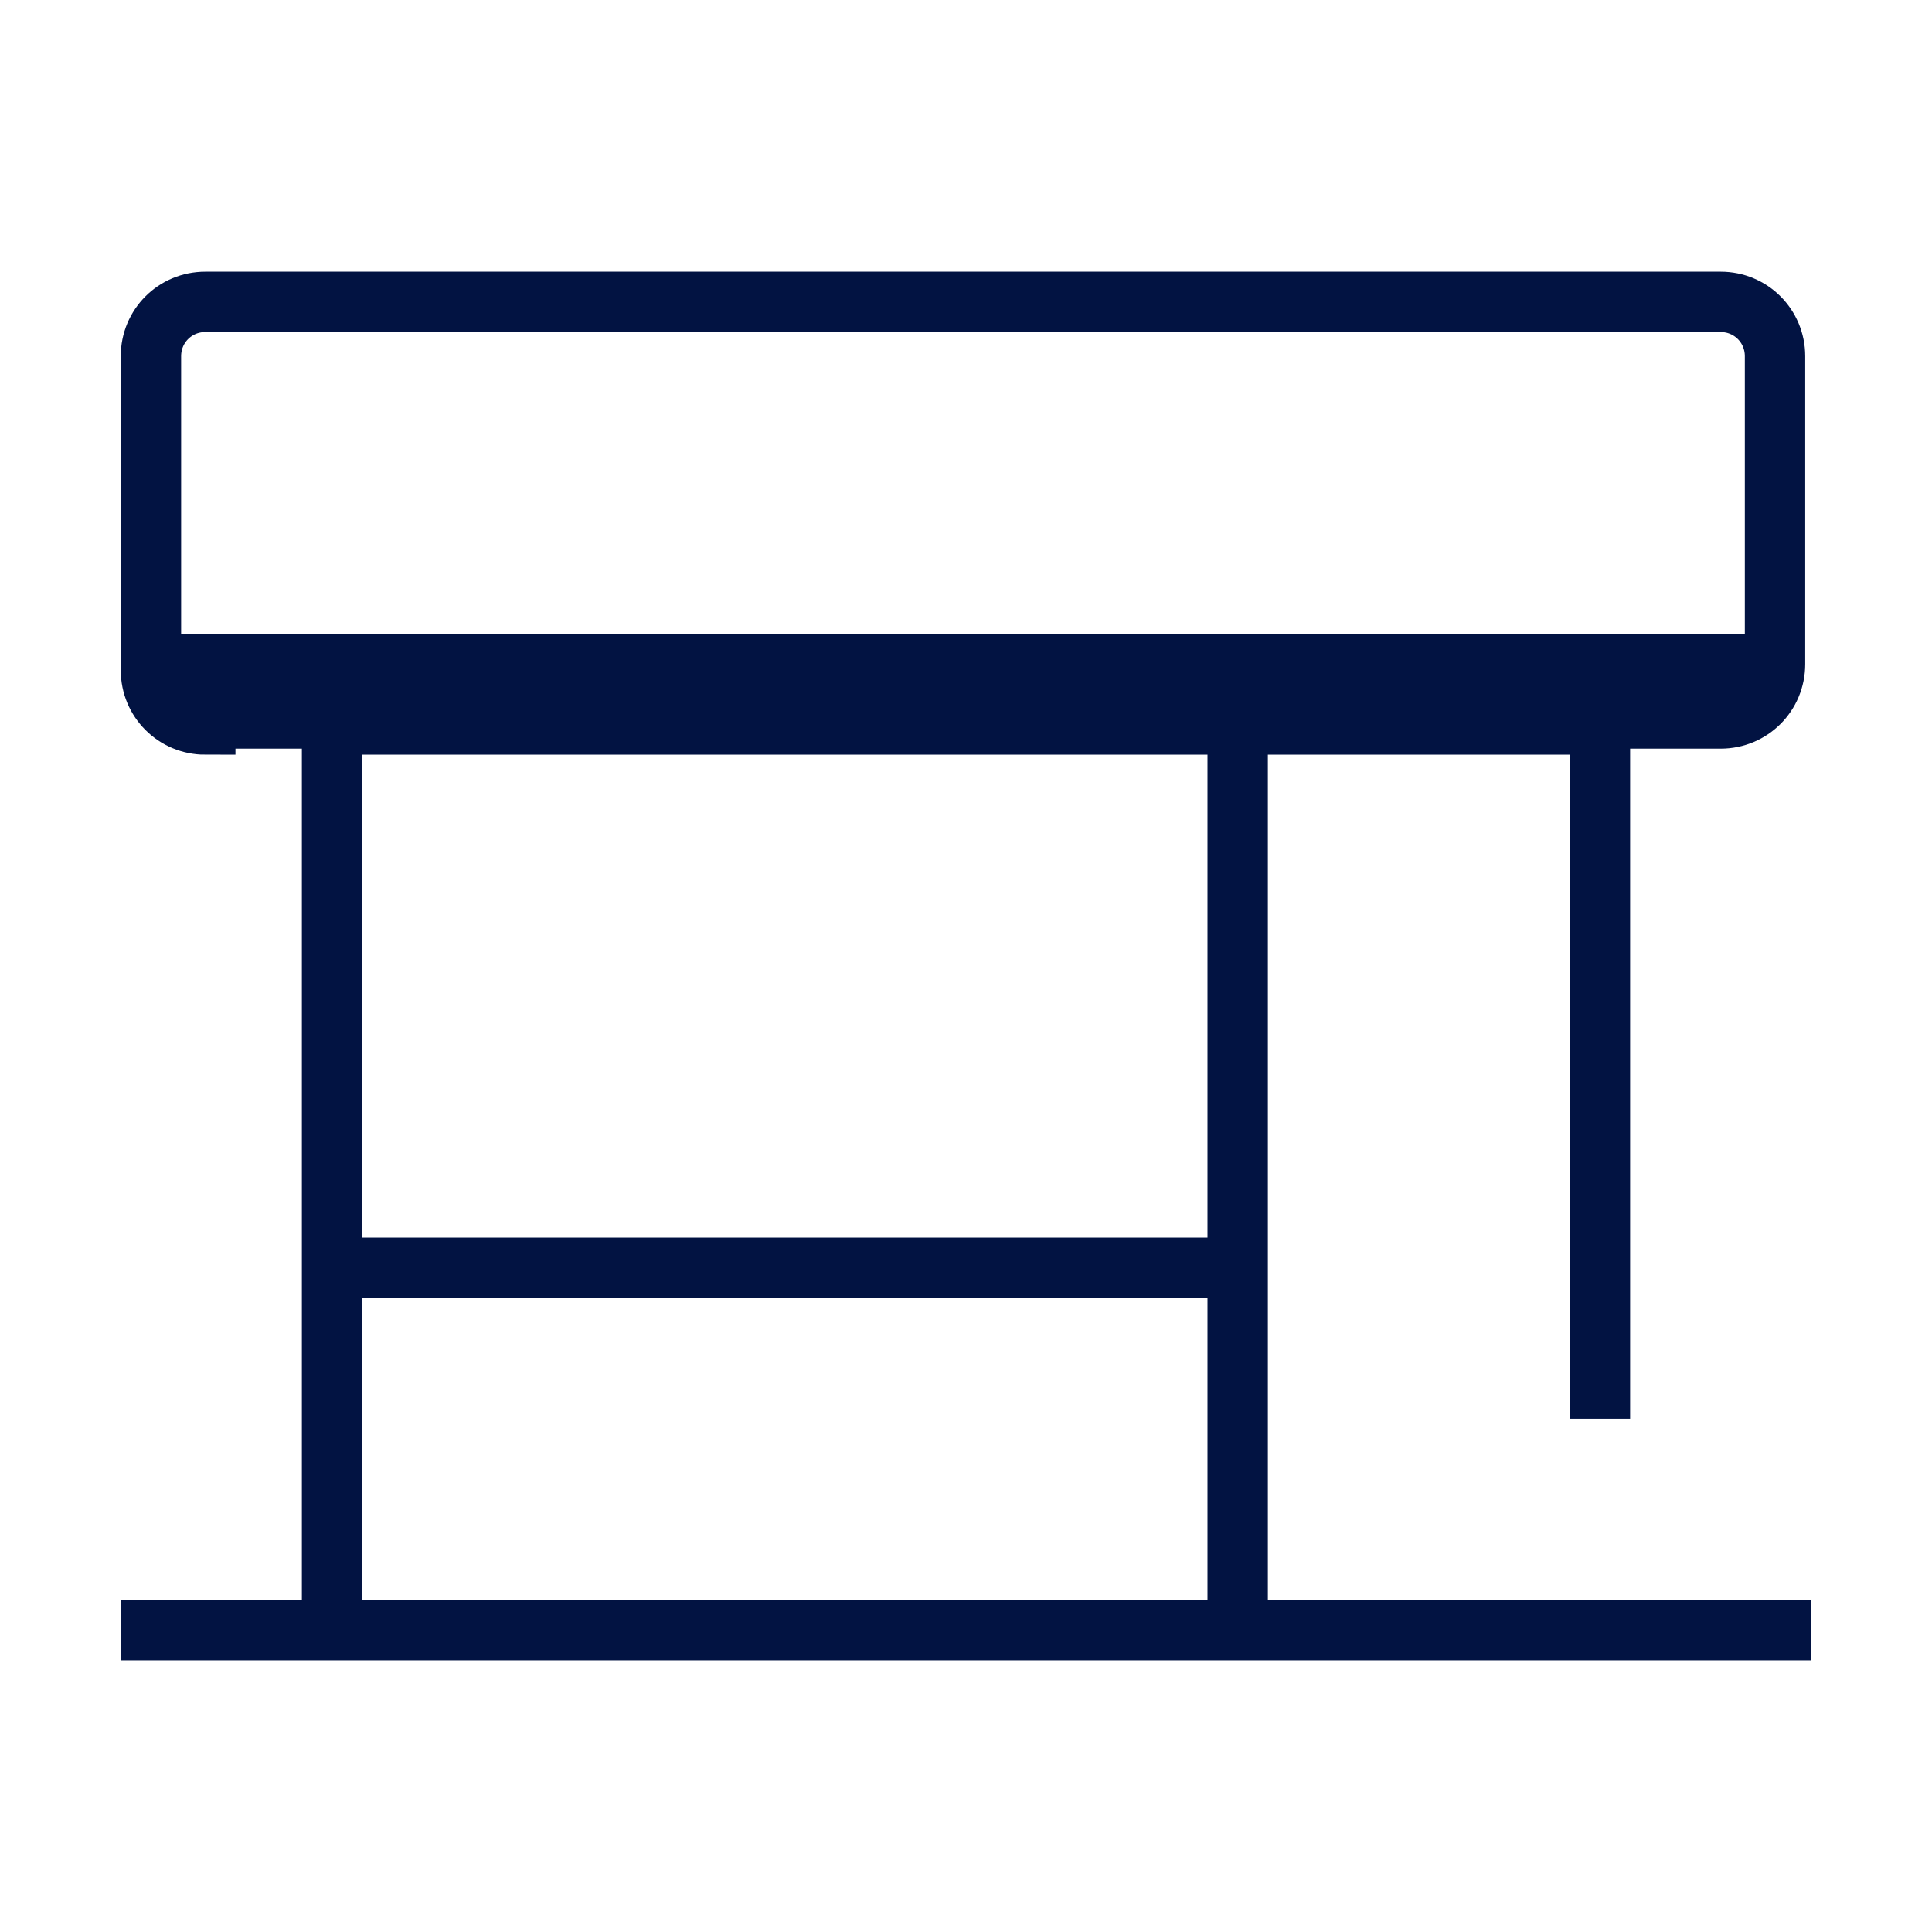
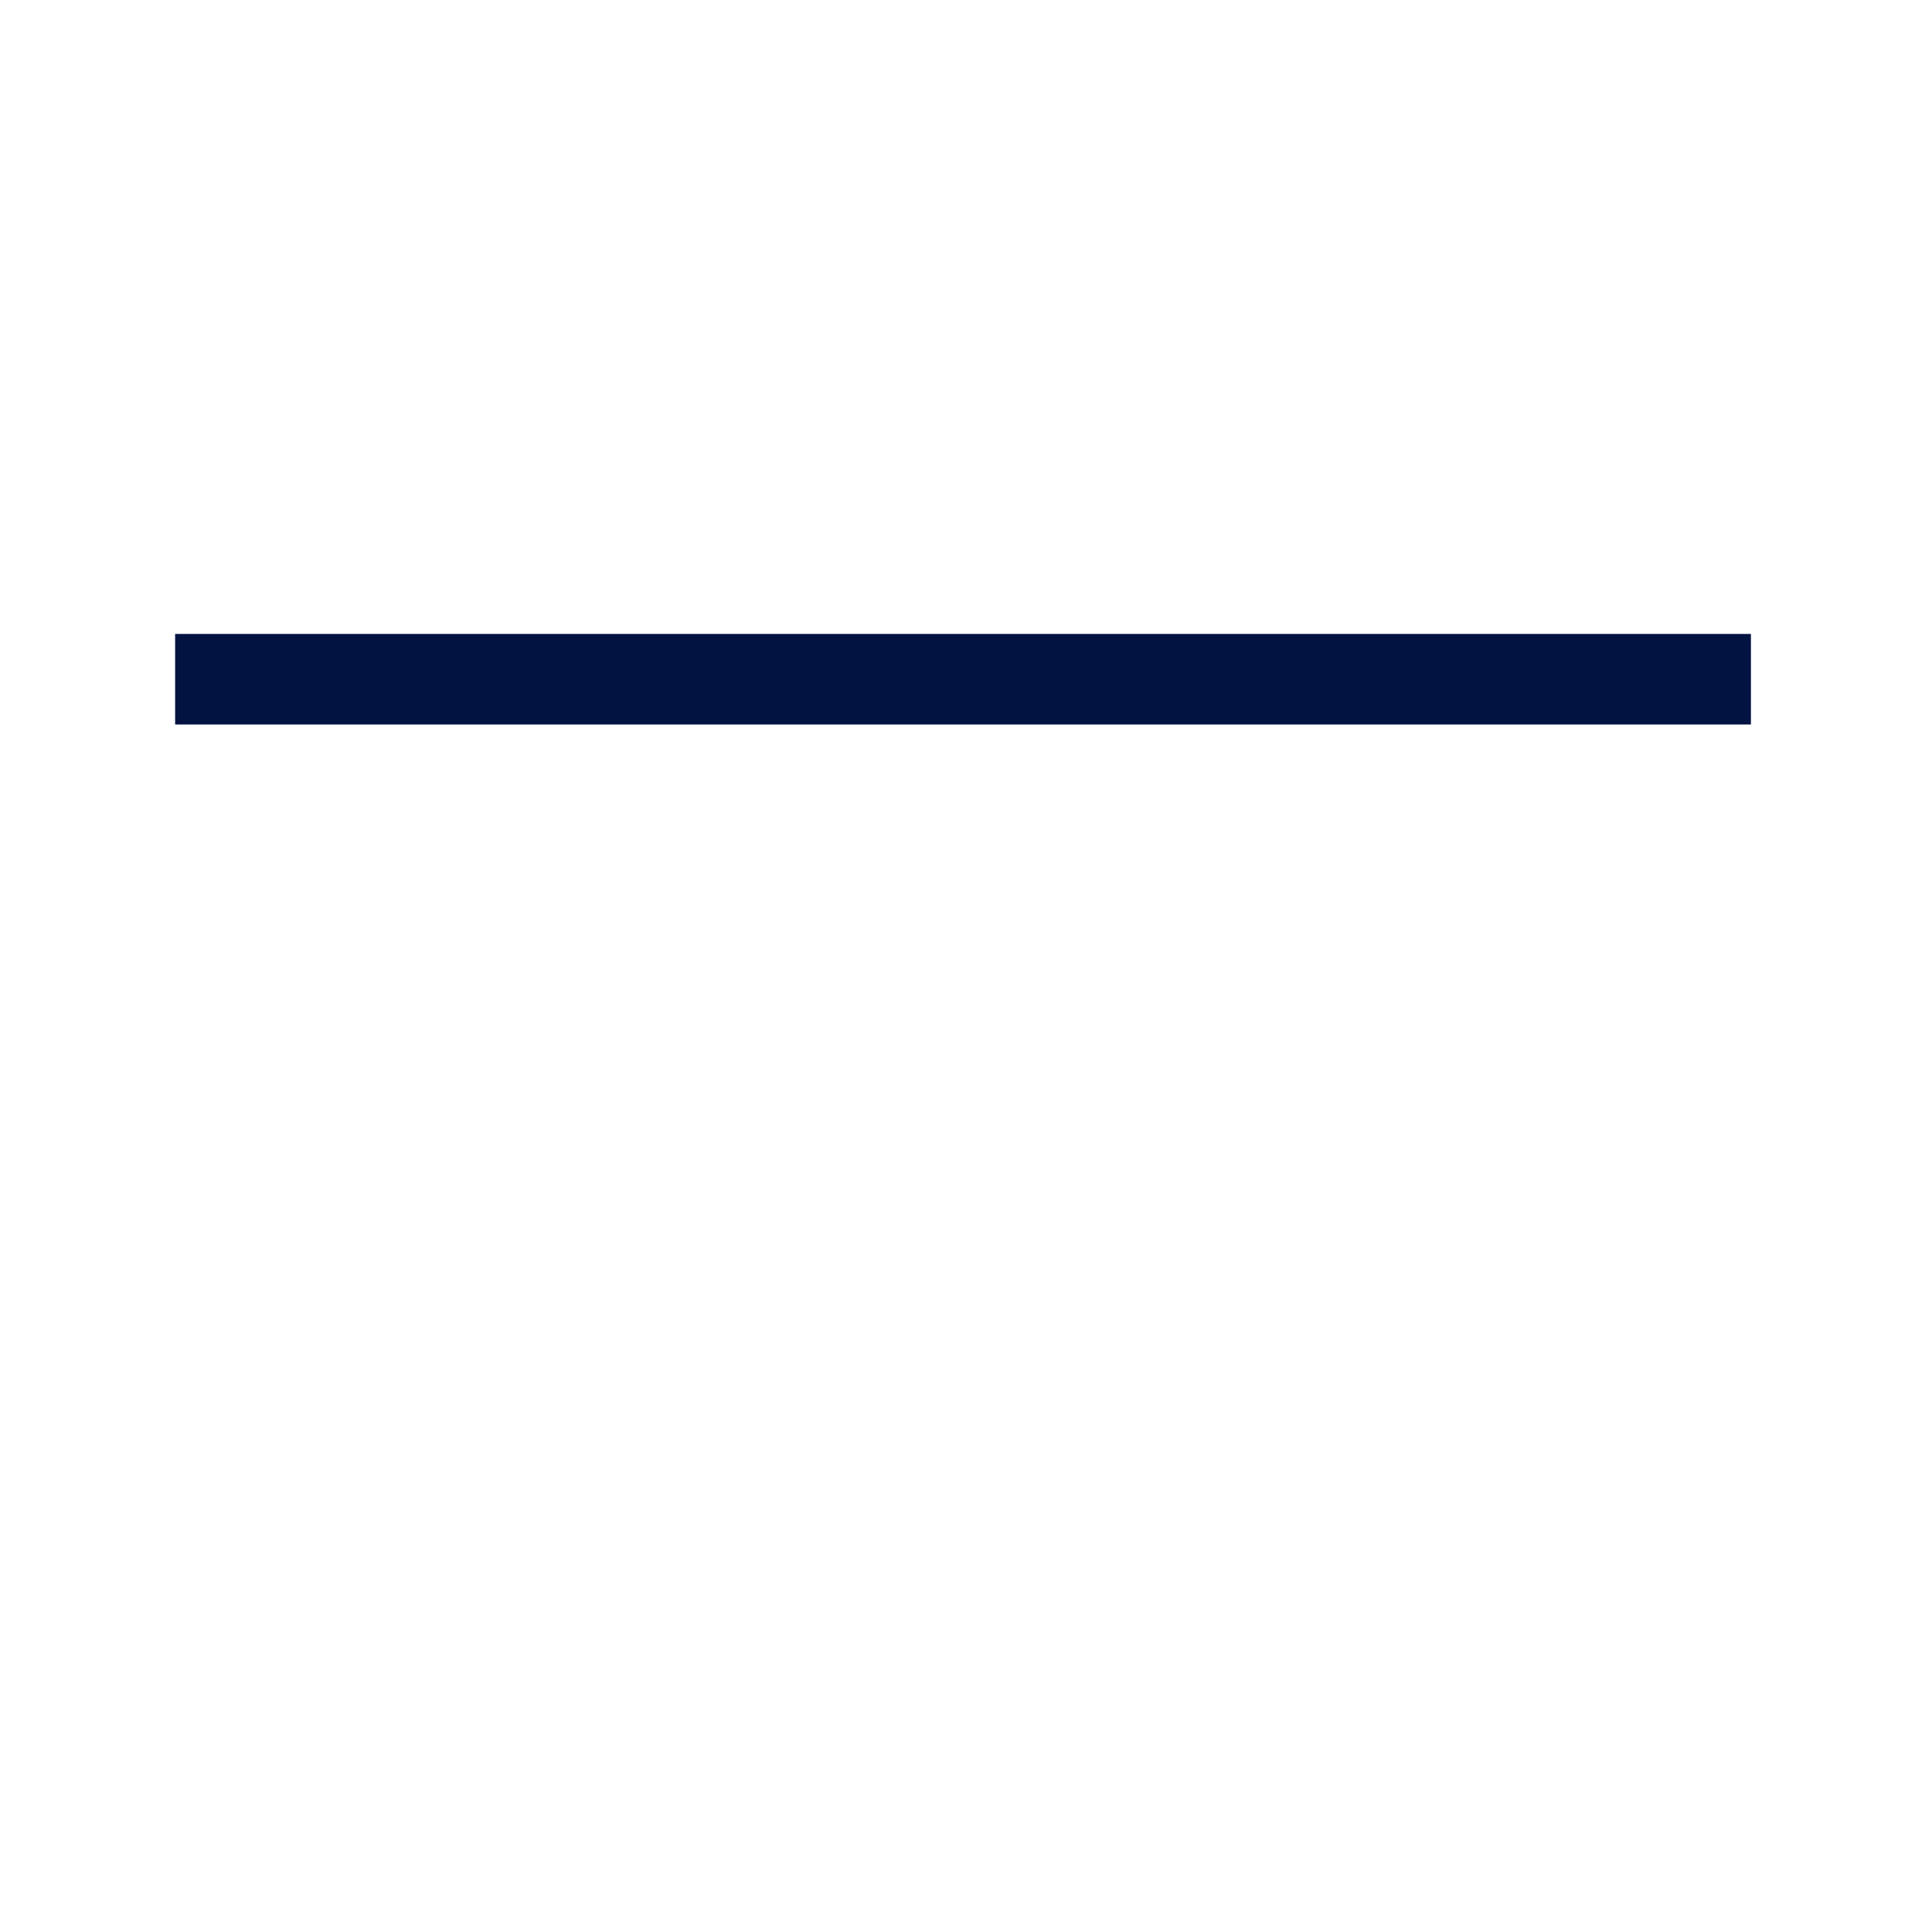
<svg xmlns="http://www.w3.org/2000/svg" width="48" height="48" viewBox="0 0 48 48" fill="none">
-   <path d="M8.25 40.5V18H39.75V35.25M3 40.5H45M8.25 31.5H30.75M30.75 18V40.5M5.1 18C4.35 18 3.75 17.4 3.75 16.65V8.85C3.75 8.1 4.35 7.5 5.1 7.5H42.75C43.5 7.5 44.1 8.1 44.1 8.85V16.5C44.1 17.25 43.5 17.85 42.75 17.85H5.1V18Z" stroke="#021342" stroke-width="1.5" stroke-miterlimit="10" />
  <path d="M43.501 15.75H4.351V18H43.501V15.75Z" fill="#021342" />
</svg>